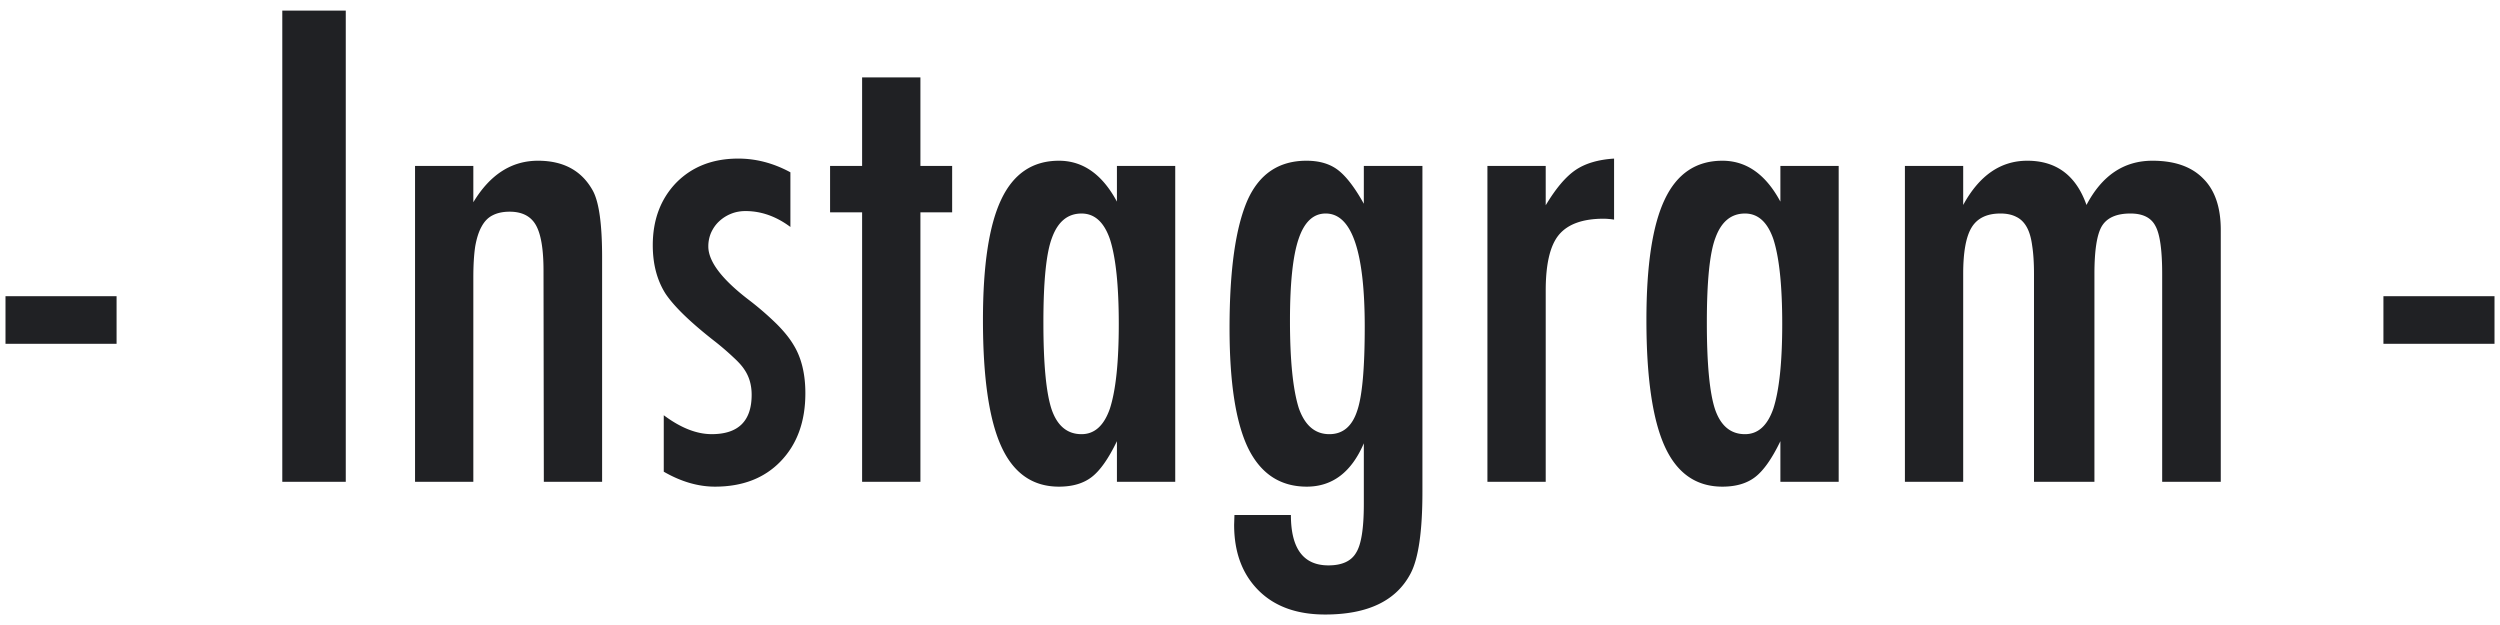
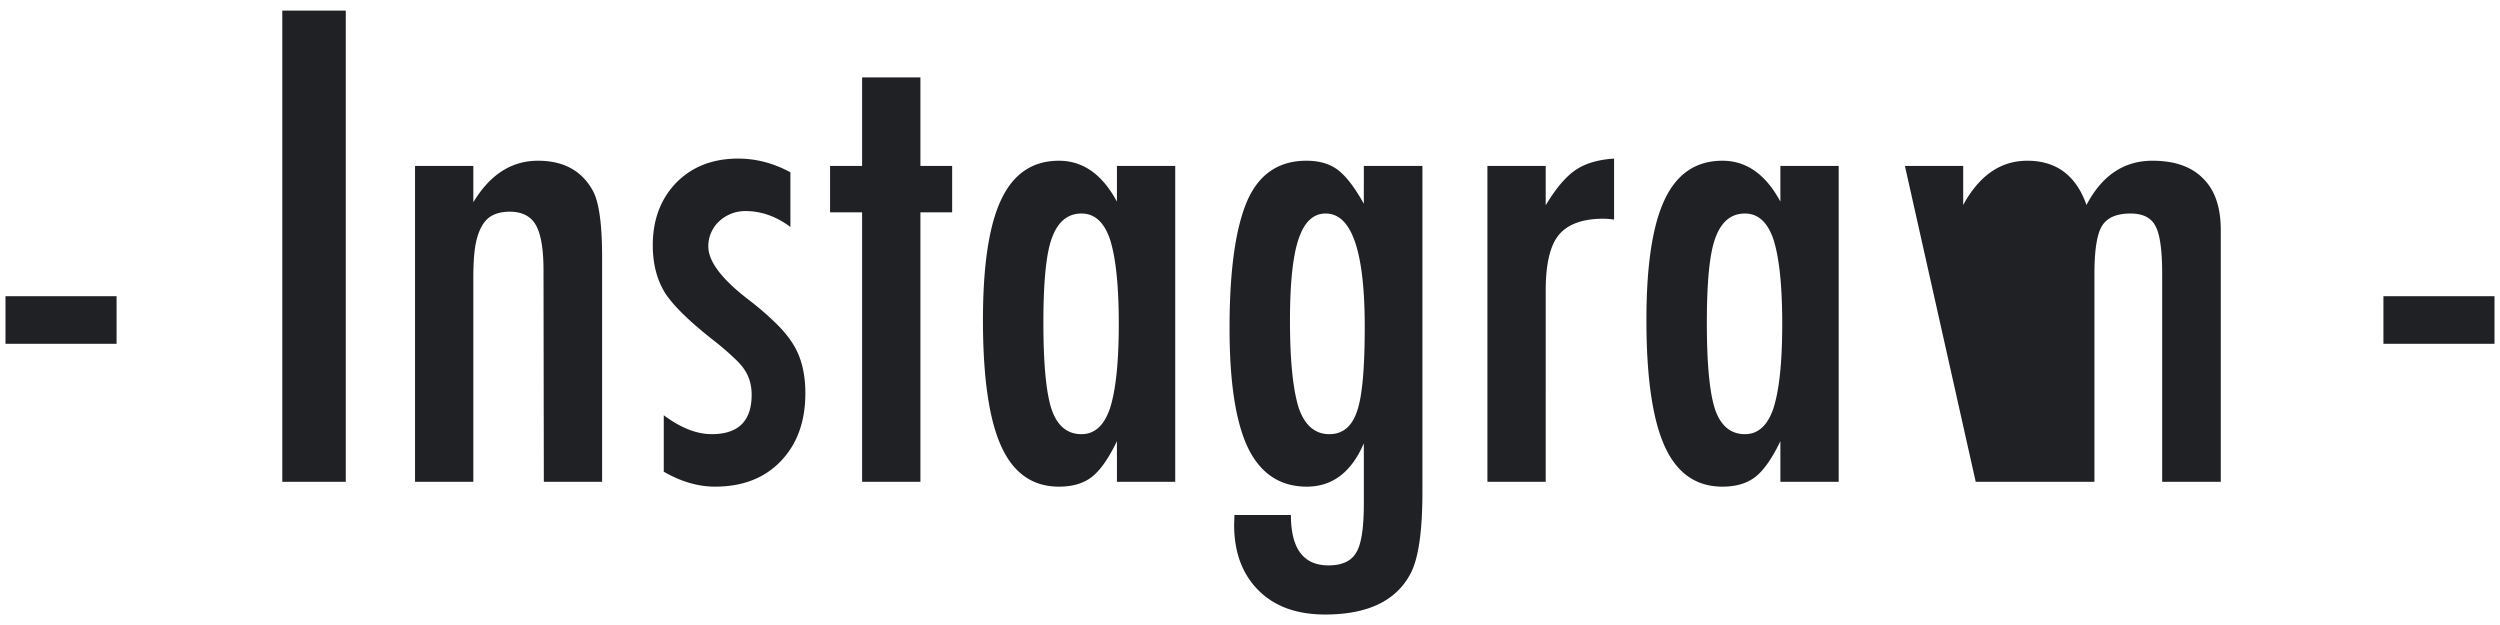
<svg xmlns="http://www.w3.org/2000/svg" width="192" height="48" fill="none">
-   <path fill="#202124" d="M183.047 22.75h8.531v3.656h-8.531zM146.297 12.742h4.476v3q1.852-3.398 4.922-3.398 3.352 0 4.547 3.398 1.782-3.398 5.063-3.398 2.555 0 3.89 1.36 1.36 1.335 1.36 3.96V37h-4.5V21.04q0-2.745-.516-3.68-.492-.962-1.922-.962-1.617 0-2.203.985-.562.961-.562 3.656V37h-4.641V21.04q0-1.29-.141-2.18-.116-.89-.422-1.43-.304-.54-.796-.774-.493-.258-1.219-.258-1.547 0-2.203 1.055-.657 1.055-.657 3.586V37h-4.476zM141.211 12.742V37h-4.477v-3.117q-.96 1.992-1.922 2.742-.96.75-2.531.75-3.023 0-4.429-3.094t-1.407-9.703q0-6.305 1.407-9.258 1.406-2.976 4.429-2.976 2.766 0 4.453 3.14v-2.742zm-10.125 12.024q0 4.78.633 6.68.656 1.898 2.297 1.898 1.5 0 2.179-1.969.68-2.109.68-6.492 0-4.407-.68-6.516-.68-1.969-2.179-1.969-1.594 0-2.274 1.875-.656 1.735-.656 6.493M114.234 12.742h4.477v3.024q1.149-1.922 2.273-2.696 1.126-.773 2.977-.89v4.687a5.5 5.5 0 0 0-.797-.07q-2.414 0-3.445 1.242-1.008 1.219-1.008 4.266V37h-4.477zM104.742 12.742h4.5v25.031q0 4.5-.89 6.235-1.642 3.187-6.586 3.187-3.258 0-5.11-1.851-1.875-1.875-1.875-5.04l.024-.75h4.336q0 3.868 2.882 3.868 1.57 0 2.133-.984.586-.939.586-3.727v-4.664q-1.43 3.328-4.383 3.328-3.045 0-4.5-2.953-1.43-2.953-1.43-9.234 0-6.657 1.383-9.82 1.36-3.024 4.524-3.024 1.5 0 2.437.726.938.727 1.969 2.578zm.07 12.352q0-8.696-3-8.696-1.43 0-2.085 1.97-.657 1.944-.657 6.257 0 4.571.68 6.727.703 1.992 2.344 1.992 1.547 0 2.133-1.782.585-1.663.585-6.468M90.258 12.742V37H85.78v-3.117q-.96 1.992-1.922 2.742-.96.75-2.53.75-3.024 0-4.43-3.094-1.407-3.093-1.407-9.703 0-6.305 1.406-9.258 1.407-2.976 4.43-2.976 2.766 0 4.453 3.14v-2.742zM80.133 24.766q0 4.78.633 6.68.656 1.898 2.296 1.898 1.5 0 2.18-1.969.68-2.109.68-6.492 0-4.407-.68-6.516-.68-1.969-2.18-1.969-1.593 0-2.273 1.875-.656 1.735-.656 6.493M66.21 5.945h4.478v6.797h2.437v3.563h-2.437V37H66.21V16.305H63.75v-3.563h2.46zM60.703 13.234v4.196q-1.64-1.22-3.445-1.22-.609 0-1.125.212-.516.21-.914.586-.375.351-.61.867a2.65 2.65 0 0 0-.21 1.055q0 1.733 3.14 4.125a23 23 0 0 1 2.11 1.828q.843.844 1.288 1.594.915 1.476.915 3.726 0 3.258-1.899 5.227-1.875 1.945-5.039 1.945-1.946 0-3.937-1.148V31.89q1.944 1.452 3.68 1.453 3.07 0 3.07-3.024 0-1.125-.563-1.945-.258-.399-.82-.914a21 21 0 0 0-1.383-1.195q-2.836-2.204-3.844-3.703-.984-1.548-.984-3.727 0-2.93 1.804-4.805 1.83-1.851 4.758-1.851 2.063 0 4.008 1.054M31.875 12.742h4.477v2.79q1.92-3.188 4.968-3.188 2.954 0 4.22 2.32.702 1.312.702 5.086V37h-4.476l-.024-16.219q0-2.46-.586-3.492-.585-1.03-2.015-1.031-.773 0-1.313.281-.516.258-.844.867-.327.586-.492 1.547-.14.96-.14 2.367V37h-4.477zM21.68.813h4.875V37H21.68zM.422 22.75h8.531v3.656H.422z" />
+   <path fill="#202124" d="M183.047 22.75h8.531v3.656h-8.531zM146.297 12.742h4.476v3q1.852-3.398 4.922-3.398 3.352 0 4.547 3.398 1.782-3.398 5.063-3.398 2.555 0 3.89 1.36 1.36 1.335 1.36 3.96V37h-4.5V21.04q0-2.745-.516-3.68-.492-.962-1.922-.962-1.617 0-2.203.985-.562.961-.562 3.656V37h-4.641V21.04V37h-4.476zM141.211 12.742V37h-4.477v-3.117q-.96 1.992-1.922 2.742-.96.75-2.531.75-3.023 0-4.429-3.094t-1.407-9.703q0-6.305 1.407-9.258 1.406-2.976 4.429-2.976 2.766 0 4.453 3.14v-2.742zm-10.125 12.024q0 4.78.633 6.68.656 1.898 2.297 1.898 1.5 0 2.179-1.969.68-2.109.68-6.492 0-4.407-.68-6.516-.68-1.969-2.179-1.969-1.594 0-2.274 1.875-.656 1.735-.656 6.493M114.234 12.742h4.477v3.024q1.149-1.922 2.273-2.696 1.126-.773 2.977-.89v4.687a5.5 5.5 0 0 0-.797-.07q-2.414 0-3.445 1.242-1.008 1.219-1.008 4.266V37h-4.477zM104.742 12.742h4.5v25.031q0 4.5-.89 6.235-1.642 3.187-6.586 3.187-3.258 0-5.11-1.851-1.875-1.875-1.875-5.04l.024-.75h4.336q0 3.868 2.882 3.868 1.57 0 2.133-.984.586-.939.586-3.727v-4.664q-1.43 3.328-4.383 3.328-3.045 0-4.5-2.953-1.43-2.953-1.43-9.234 0-6.657 1.383-9.82 1.36-3.024 4.524-3.024 1.5 0 2.437.726.938.727 1.969 2.578zm.07 12.352q0-8.696-3-8.696-1.43 0-2.085 1.97-.657 1.944-.657 6.257 0 4.571.68 6.727.703 1.992 2.344 1.992 1.547 0 2.133-1.782.585-1.663.585-6.468M90.258 12.742V37H85.78v-3.117q-.96 1.992-1.922 2.742-.96.75-2.53.75-3.024 0-4.43-3.094-1.407-3.093-1.407-9.703 0-6.305 1.406-9.258 1.407-2.976 4.43-2.976 2.766 0 4.453 3.14v-2.742zM80.133 24.766q0 4.78.633 6.68.656 1.898 2.296 1.898 1.5 0 2.18-1.969.68-2.109.68-6.492 0-4.407-.68-6.516-.68-1.969-2.18-1.969-1.593 0-2.273 1.875-.656 1.735-.656 6.493M66.21 5.945h4.478v6.797h2.437v3.563h-2.437V37H66.21V16.305H63.75v-3.563h2.46zM60.703 13.234v4.196q-1.64-1.22-3.445-1.22-.609 0-1.125.212-.516.21-.914.586-.375.351-.61.867a2.65 2.65 0 0 0-.21 1.055q0 1.733 3.14 4.125a23 23 0 0 1 2.11 1.828q.843.844 1.288 1.594.915 1.476.915 3.726 0 3.258-1.899 5.227-1.875 1.945-5.039 1.945-1.946 0-3.937-1.148V31.89q1.944 1.452 3.68 1.453 3.07 0 3.07-3.024 0-1.125-.563-1.945-.258-.399-.82-.914a21 21 0 0 0-1.383-1.195q-2.836-2.204-3.844-3.703-.984-1.548-.984-3.727 0-2.93 1.804-4.805 1.83-1.851 4.758-1.851 2.063 0 4.008 1.054M31.875 12.742h4.477v2.79q1.92-3.188 4.968-3.188 2.954 0 4.22 2.32.702 1.312.702 5.086V37h-4.476l-.024-16.219q0-2.46-.586-3.492-.585-1.03-2.015-1.031-.773 0-1.313.281-.516.258-.844.867-.327.586-.492 1.547-.14.96-.14 2.367V37h-4.477zM21.68.813h4.875V37H21.68zM.422 22.75h8.531v3.656H.422z" />
</svg>